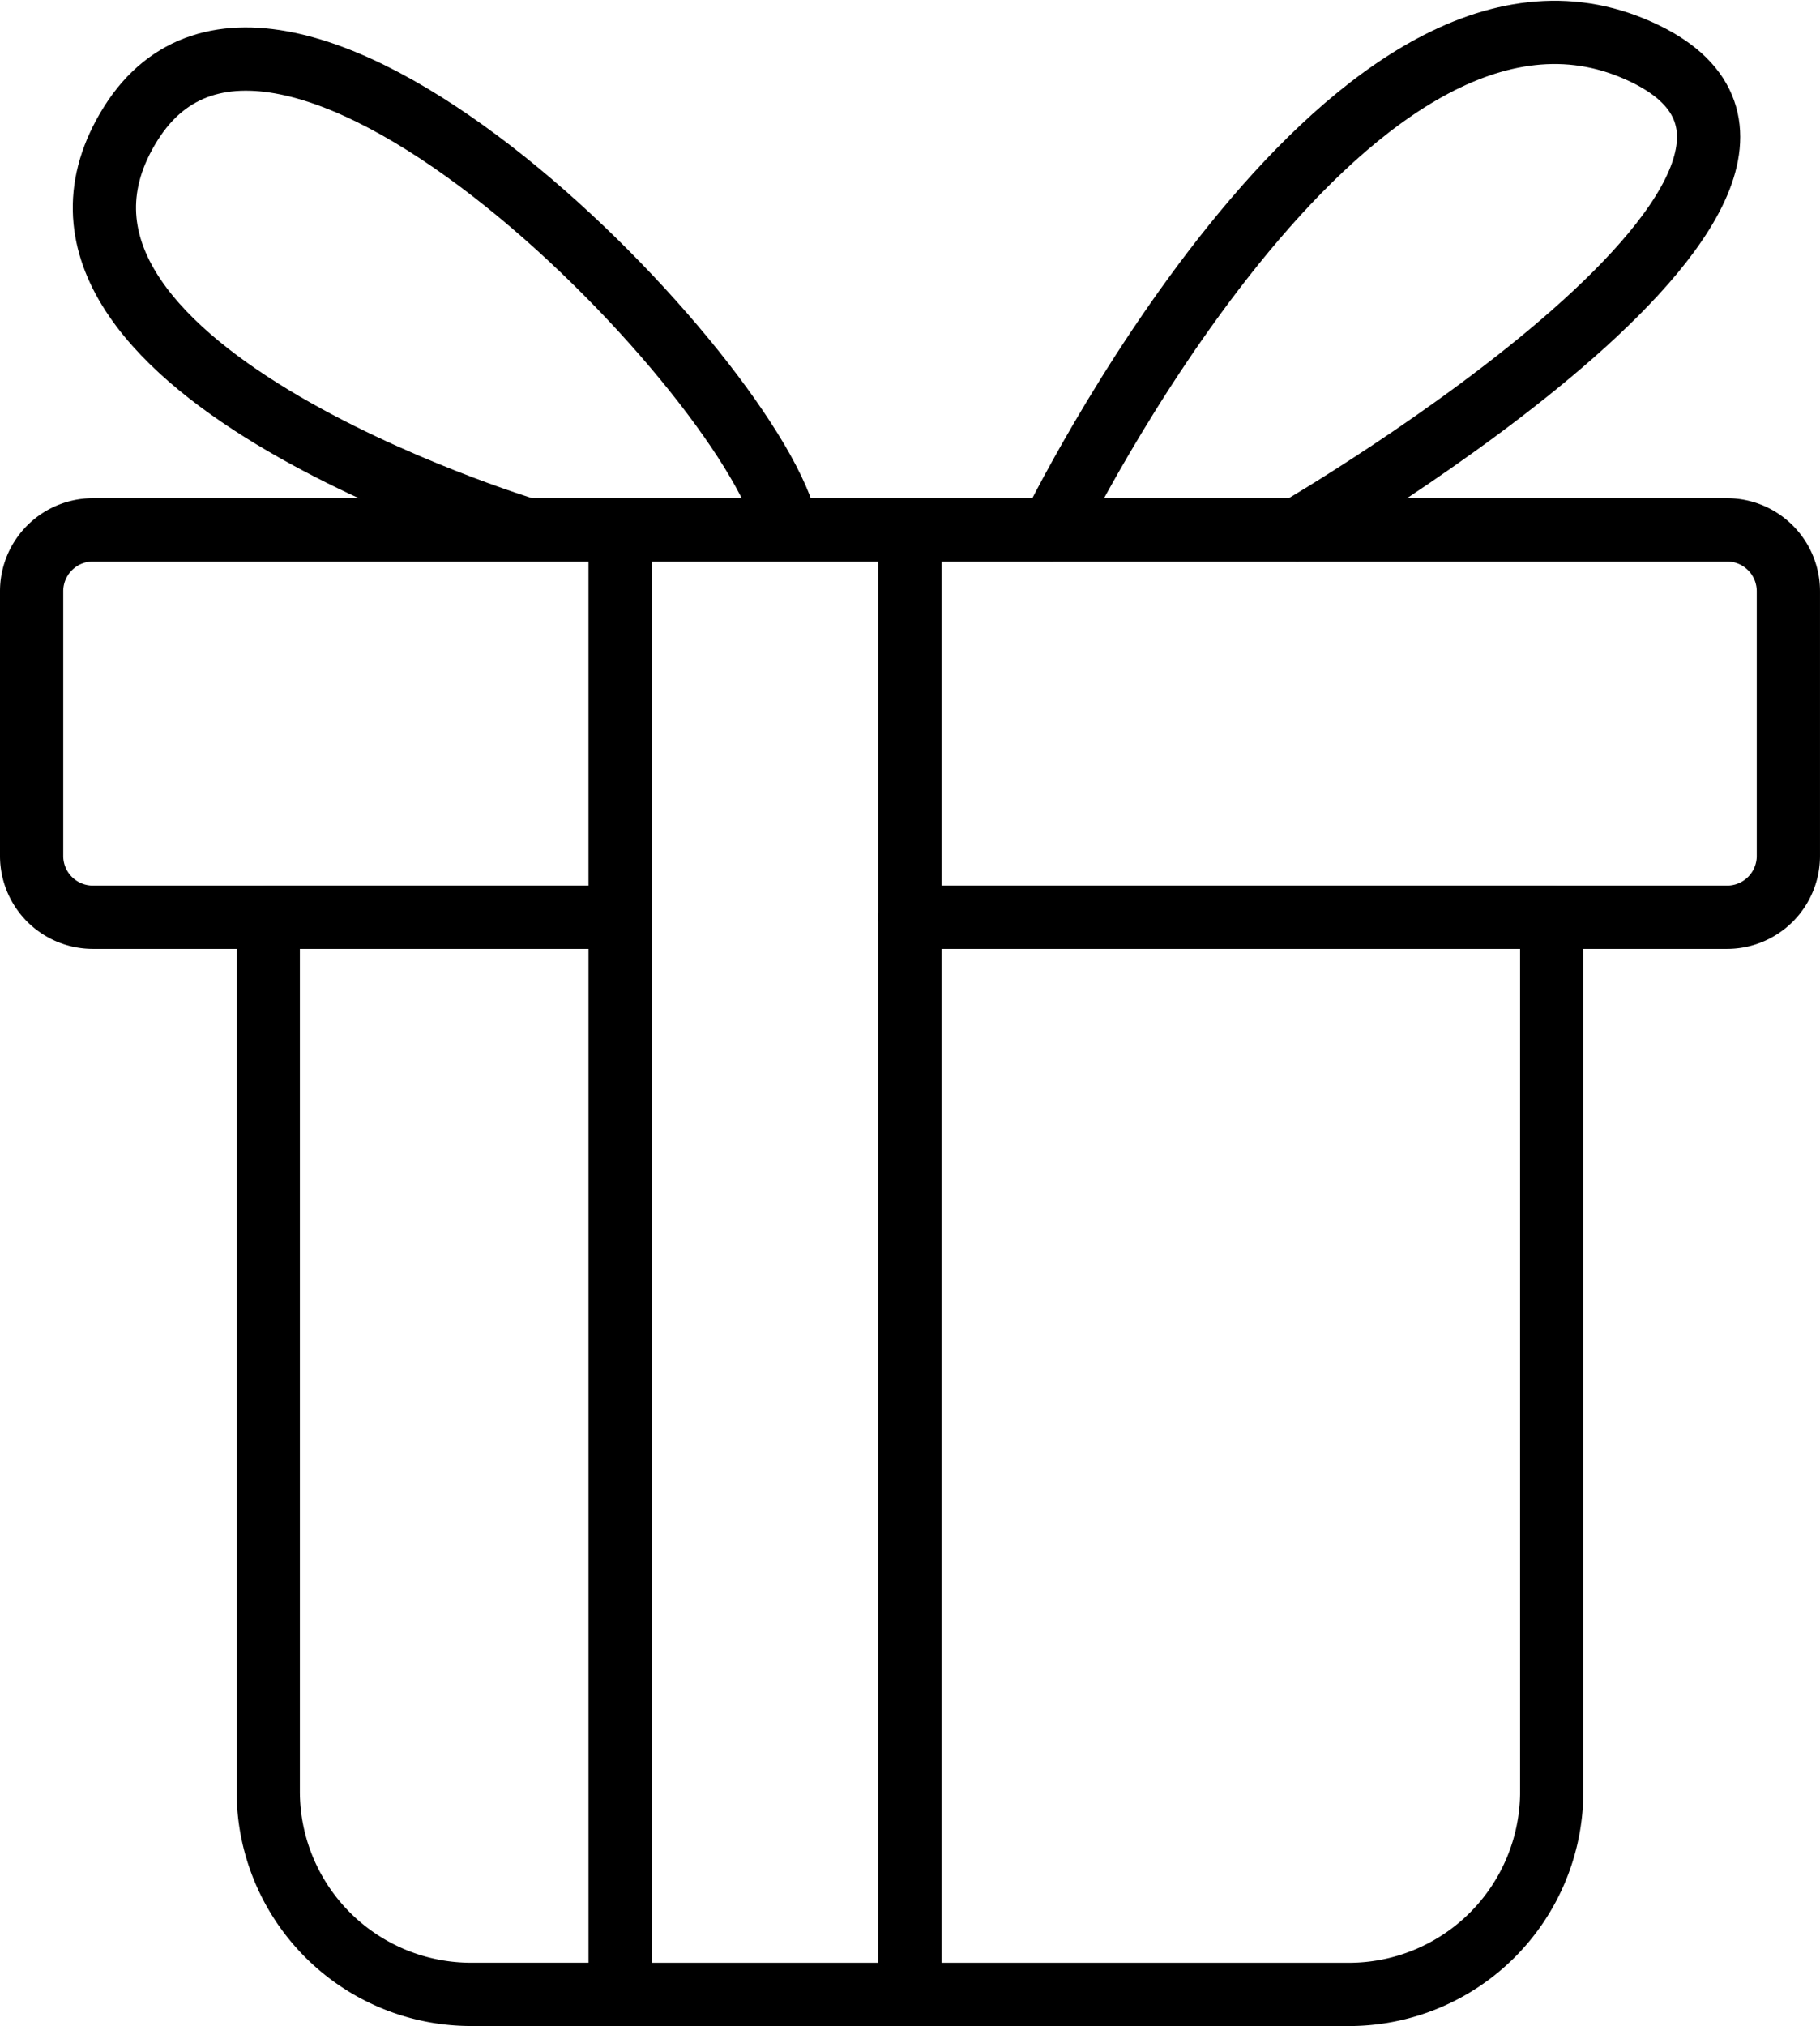
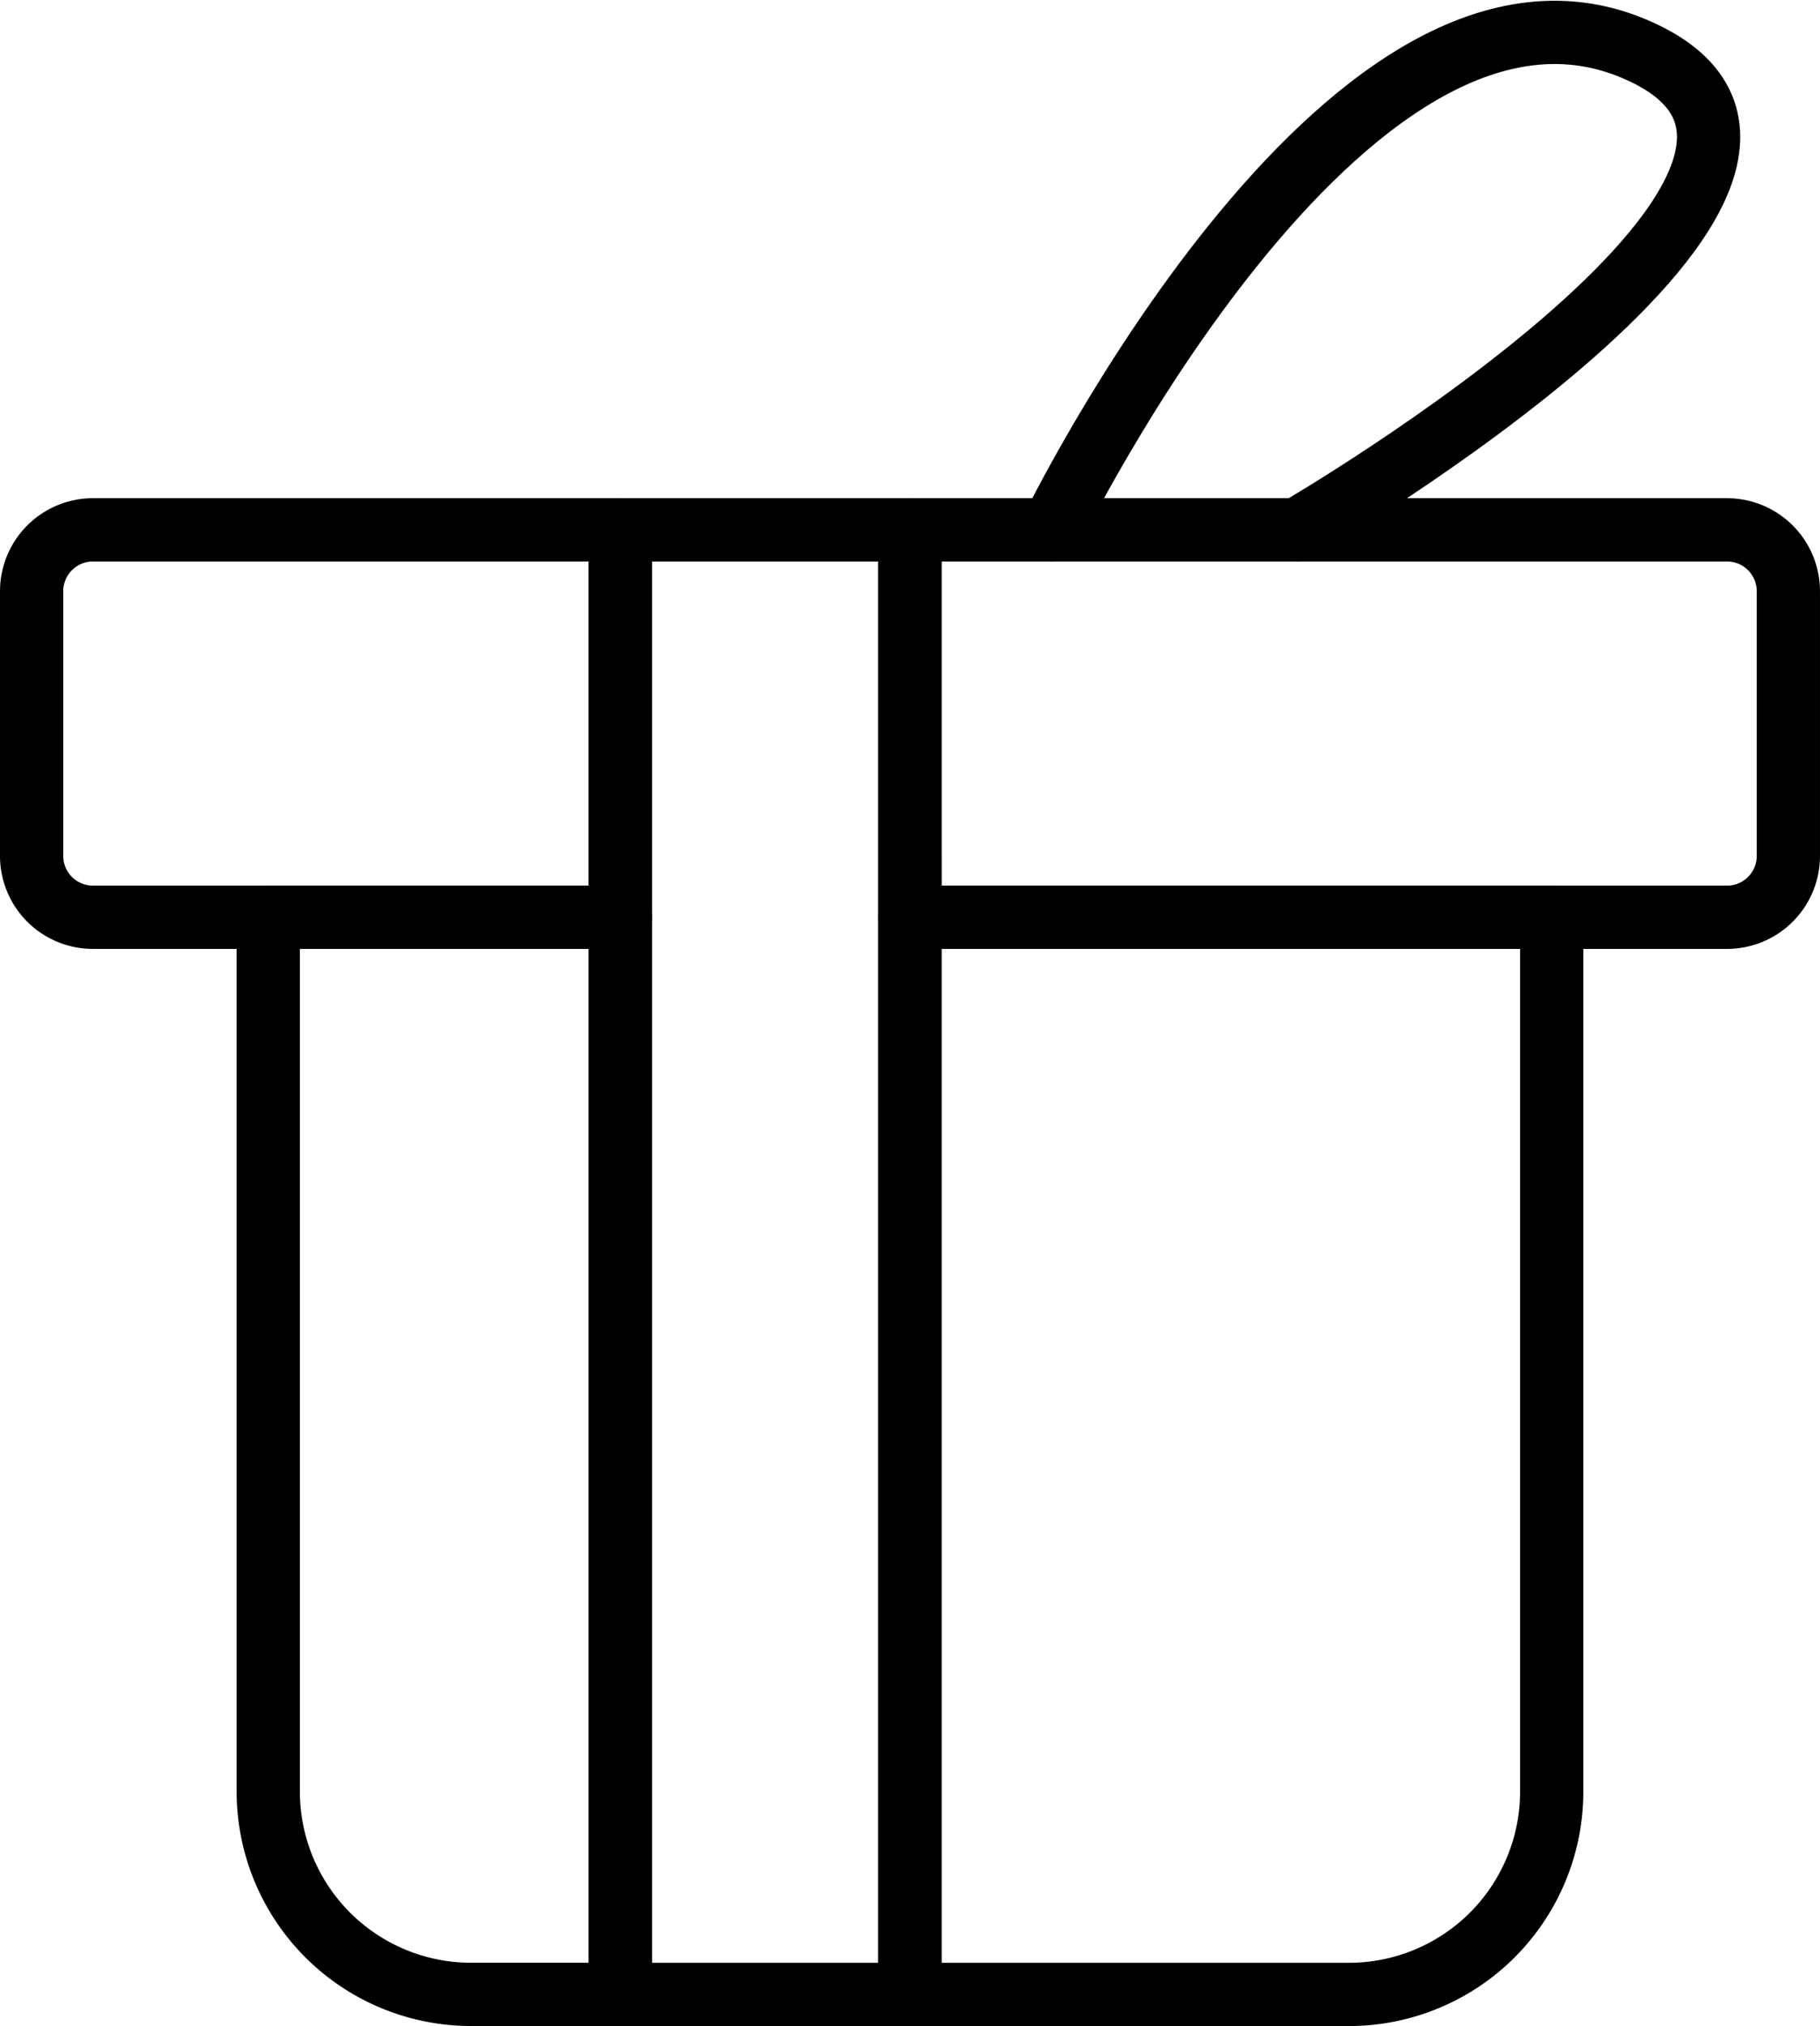
<svg xmlns="http://www.w3.org/2000/svg" width="115.108" height="128.095" viewBox="0 0 115.108 128.095">
  <g id="Group_21" data-name="Group 21" transform="translate(-1348.427 -854.795)">
    <rect id="Rectangle_8" data-name="Rectangle 8" width="18.318" height="92.597" transform="translate(1387.658 888.293)" fill="none" stroke="#000" stroke-linecap="round" stroke-linejoin="round" stroke-width="4" />
    <path id="Path_4" data-name="Path 4" d="M1354.306,892.337h33.352v24.495h-33.352a3.876,3.876,0,0,1-3.879-3.88V896.226A3.883,3.883,0,0,1,1354.306,892.337Z" transform="translate(0 -4.044)" fill="none" stroke="#000" stroke-linecap="round" stroke-linejoin="round" stroke-width="4" />
    <path id="Path_5" data-name="Path 5" d="M1468.676,896.226v16.726a3.877,3.877,0,0,1-3.88,3.88h-51.678V892.337H1464.8A3.884,3.884,0,0,1,1468.676,896.226Z" transform="translate(-7.142 -4.044)" fill="none" stroke="#000" stroke-linecap="round" stroke-linejoin="round" stroke-width="4" />
    <path id="Path_6" data-name="Path 6" d="M1367.317,919.981h22.266v68.1h-9.436a12.83,12.83,0,0,1-12.83-12.83Z" transform="translate(-1.924 -7.193)" fill="none" stroke="#000" stroke-linecap="round" stroke-linejoin="round" stroke-width="4" />
    <path id="Path_7" data-name="Path 7" d="M1453.709,919.981v55.273a12.83,12.83,0,0,1-12.829,12.83h-27.763v-68.1Z" transform="translate(-7.142 -7.193)" fill="none" stroke="#000" stroke-linecap="round" stroke-linejoin="round" stroke-width="4" />
    <path id="Path_8" data-name="Path 8" d="M1423.235,888.3s18.518-38.011,36.739-30.466-21.207,30.466-21.207,30.466" transform="translate(-8.294 0)" fill="none" stroke="#000" stroke-linecap="round" stroke-linejoin="round" stroke-width="4" />
-     <path id="Path_9" data-name="Path 9" d="M1382.379,888.513s-34.647-10.454-25.09-25.687,39.726,16.428,41.517,25.687" transform="translate(-0.592 -0.217)" fill="none" stroke="#000" stroke-linecap="round" stroke-linejoin="round" stroke-width="4" />
  </g>
</svg>